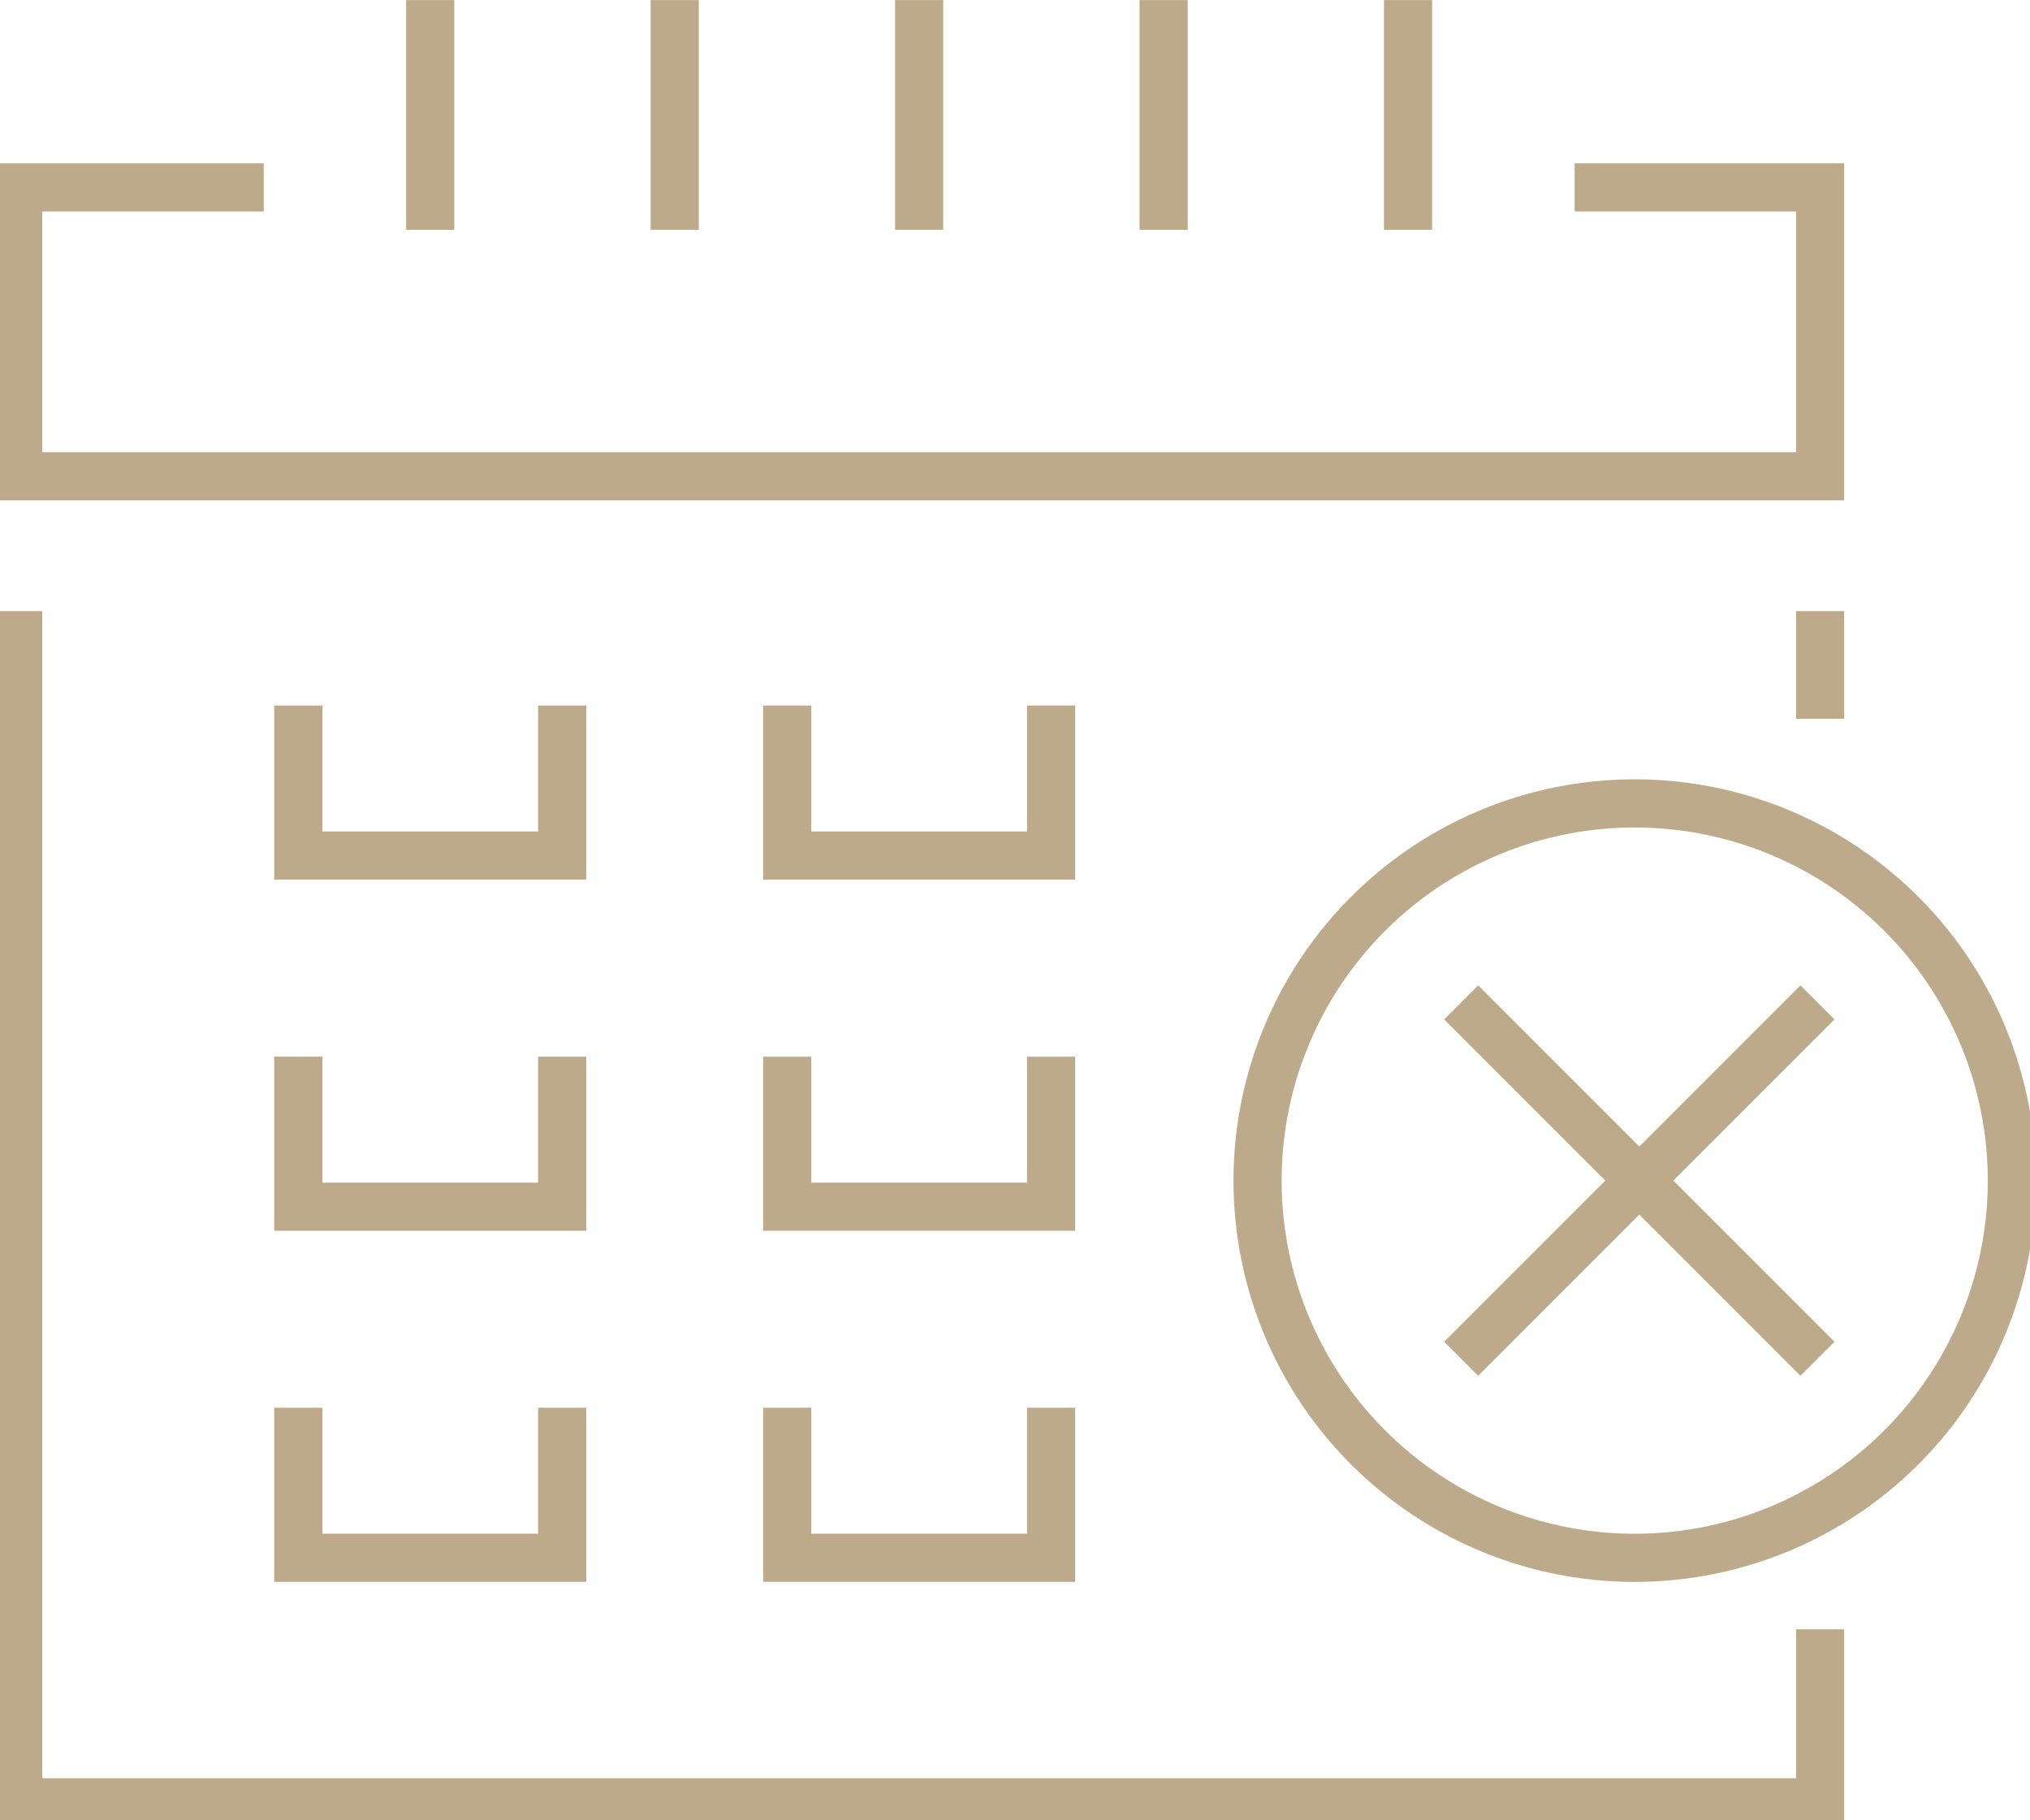
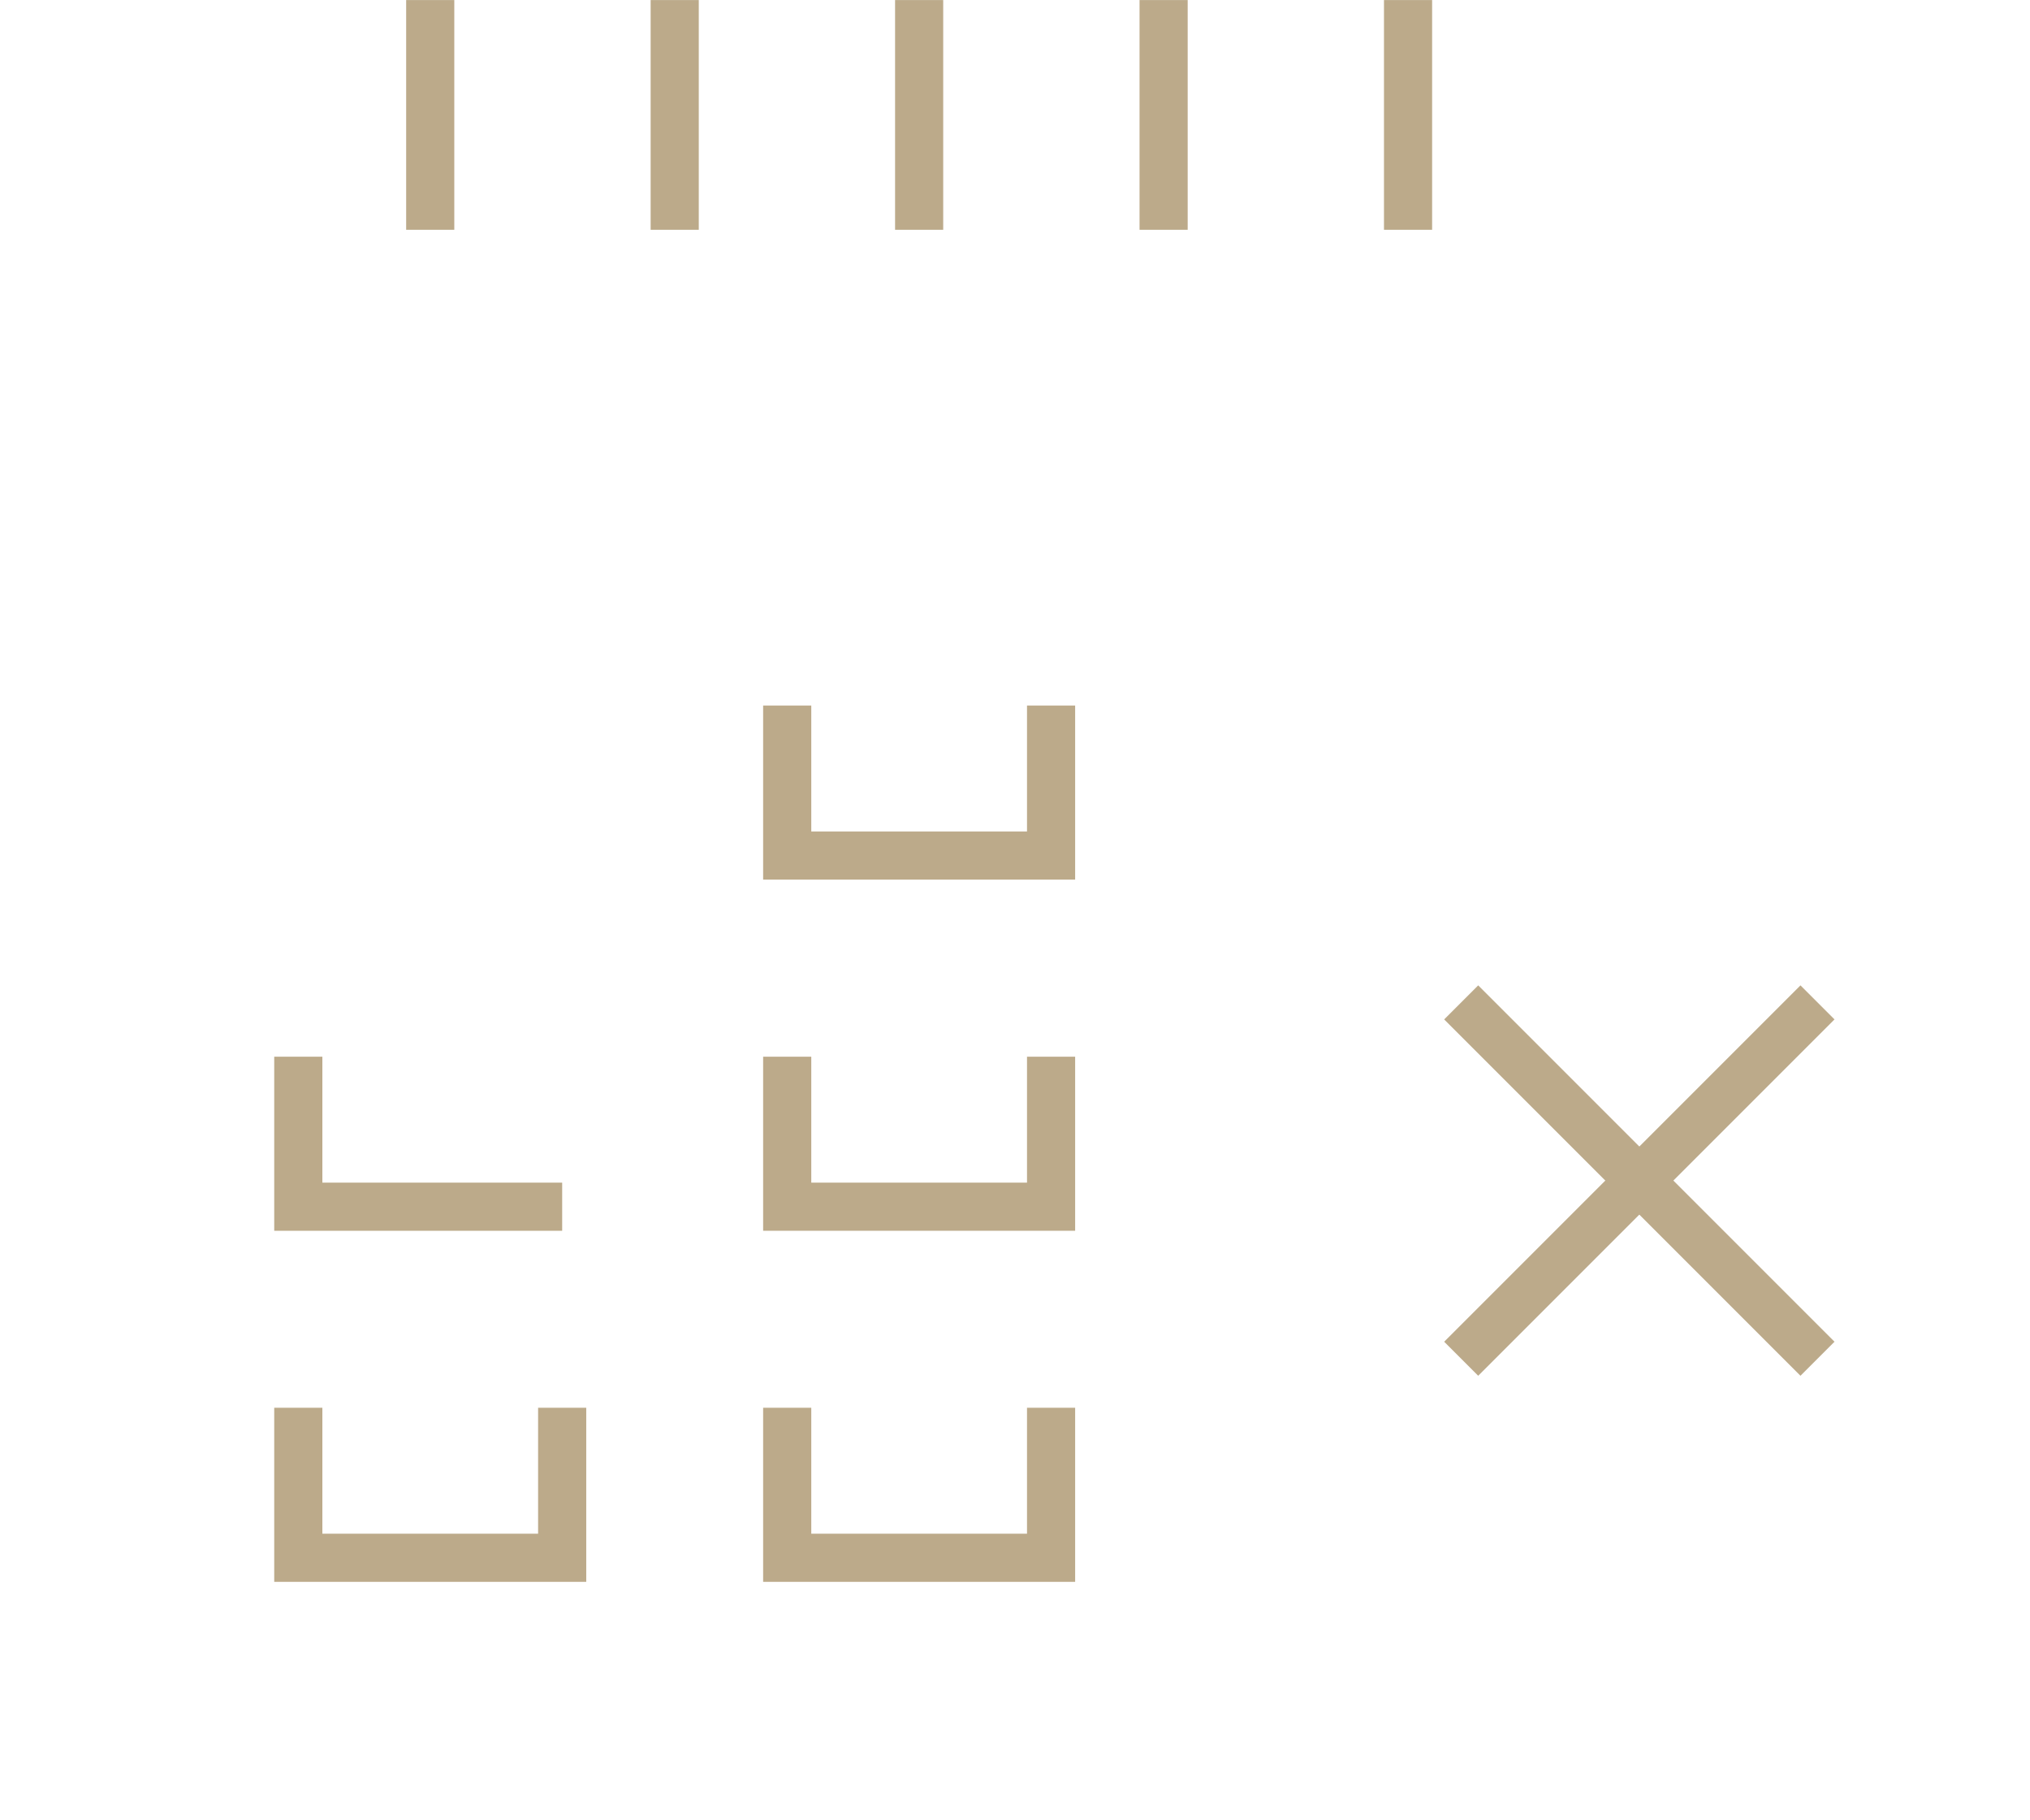
<svg xmlns="http://www.w3.org/2000/svg" width="42.173" height="37.812" viewBox="0 0 42.173 37.812">
  <defs>
    <clipPath id="6wvfln4xza">
      <path data-name="사각형 15" style="fill:none;stroke:#bcaa8a" d="M0 0h42.173v37.812H0z" />
    </clipPath>
  </defs>
  <g data-name="그룹 38">
-     <path data-name="선 5" transform="translate(37.813 12.693)" style="stroke-miterlimit:10;fill:none;stroke:#bcaa8a" d="M0 2.236V0" />
    <g data-name="그룹 37">
      <g data-name="그룹 36" style="clip-path:url(#6wvfln4xza)" transform="translate(0 .001)">
-         <path data-name="패스 4" d="M.5 16.811v24.743h37.435v-3.593" transform="translate(-.122 -4.119)" style="stroke-miterlimit:10;fill:none;stroke:#bcaa8a" />
        <path data-name="선 6" transform="translate(8.938)" style="stroke-miterlimit:10;fill:none;stroke:#bcaa8a" d="M0 0v4.772" />
        <path data-name="선 7" transform="translate(14.017)" style="stroke-miterlimit:10;fill:none;stroke:#bcaa8a" d="M0 0v4.772" />
        <path data-name="선 8" transform="translate(19.095)" style="stroke-miterlimit:10;fill:none;stroke:#bcaa8a" d="M0 0v4.772" />
        <path data-name="선 9" transform="translate(24.174)" style="stroke-miterlimit:10;fill:none;stroke:#bcaa8a" d="M0 0v4.772" />
        <path data-name="선 10" transform="translate(29.252)" style="stroke-miterlimit:10;fill:none;stroke:#bcaa8a" d="M0 0v4.772" />
-         <path data-name="패스 5" d="M5.6 5.155H.5v6h37.435v-6h-5.1" transform="translate(-.122 -1.263)" style="stroke-miterlimit:10;fill:none;stroke:#bcaa8a" />
-         <path data-name="패스 6" d="M50.273 29.937a7.835 7.835 0 1 0-7.835 7.835 7.835 7.835 0 0 0 7.835-7.835z" transform="translate(-8.477 -5.415)" style="stroke-miterlimit:10;fill:none;stroke:#bcaa8a" />
        <path data-name="선 11" transform="translate(30.356 20.82)" style="stroke-miterlimit:10;fill:none;stroke:#bcaa8a" d="m0 0 7.402 7.402" />
        <path data-name="선 12" transform="translate(30.356 20.82)" style="stroke-miterlimit:10;fill:none;stroke:#bcaa8a" d="M7.402 0 0 7.402" />
        <path data-name="패스 7" d="M21.661 19.41v3.116h5.482V19.41" transform="translate(-5.307 -4.756)" style="stroke-miterlimit:10;fill:none;stroke:#bcaa8a" />
-         <path data-name="패스 8" d="M8.208 19.41v3.116h5.482V19.41" transform="translate(-2.011 -4.756)" style="stroke-miterlimit:10;fill:none;stroke:#bcaa8a" />
        <path data-name="패스 9" d="M21.661 29.07v3.116h5.482V29.07" transform="translate(-5.307 -7.122)" style="stroke-miterlimit:10;fill:none;stroke:#bcaa8a" />
-         <path data-name="패스 10" d="M8.208 29.07v3.116h5.482V29.07" transform="translate(-2.011 -7.122)" style="stroke-miterlimit:10;fill:none;stroke:#bcaa8a" />
+         <path data-name="패스 10" d="M8.208 29.07v3.116h5.482" transform="translate(-2.011 -7.122)" style="stroke-miterlimit:10;fill:none;stroke:#bcaa8a" />
        <path data-name="패스 11" d="M21.661 38.729v3.116h5.482v-3.116" transform="translate(-5.307 -9.489)" style="stroke-miterlimit:10;fill:none;stroke:#bcaa8a" />
        <path data-name="패스 12" d="M8.208 38.729v3.116h5.482v-3.116" transform="translate(-2.011 -9.489)" style="stroke-miterlimit:10;fill:none;stroke:#bcaa8a" />
      </g>
    </g>
  </g>
</svg>